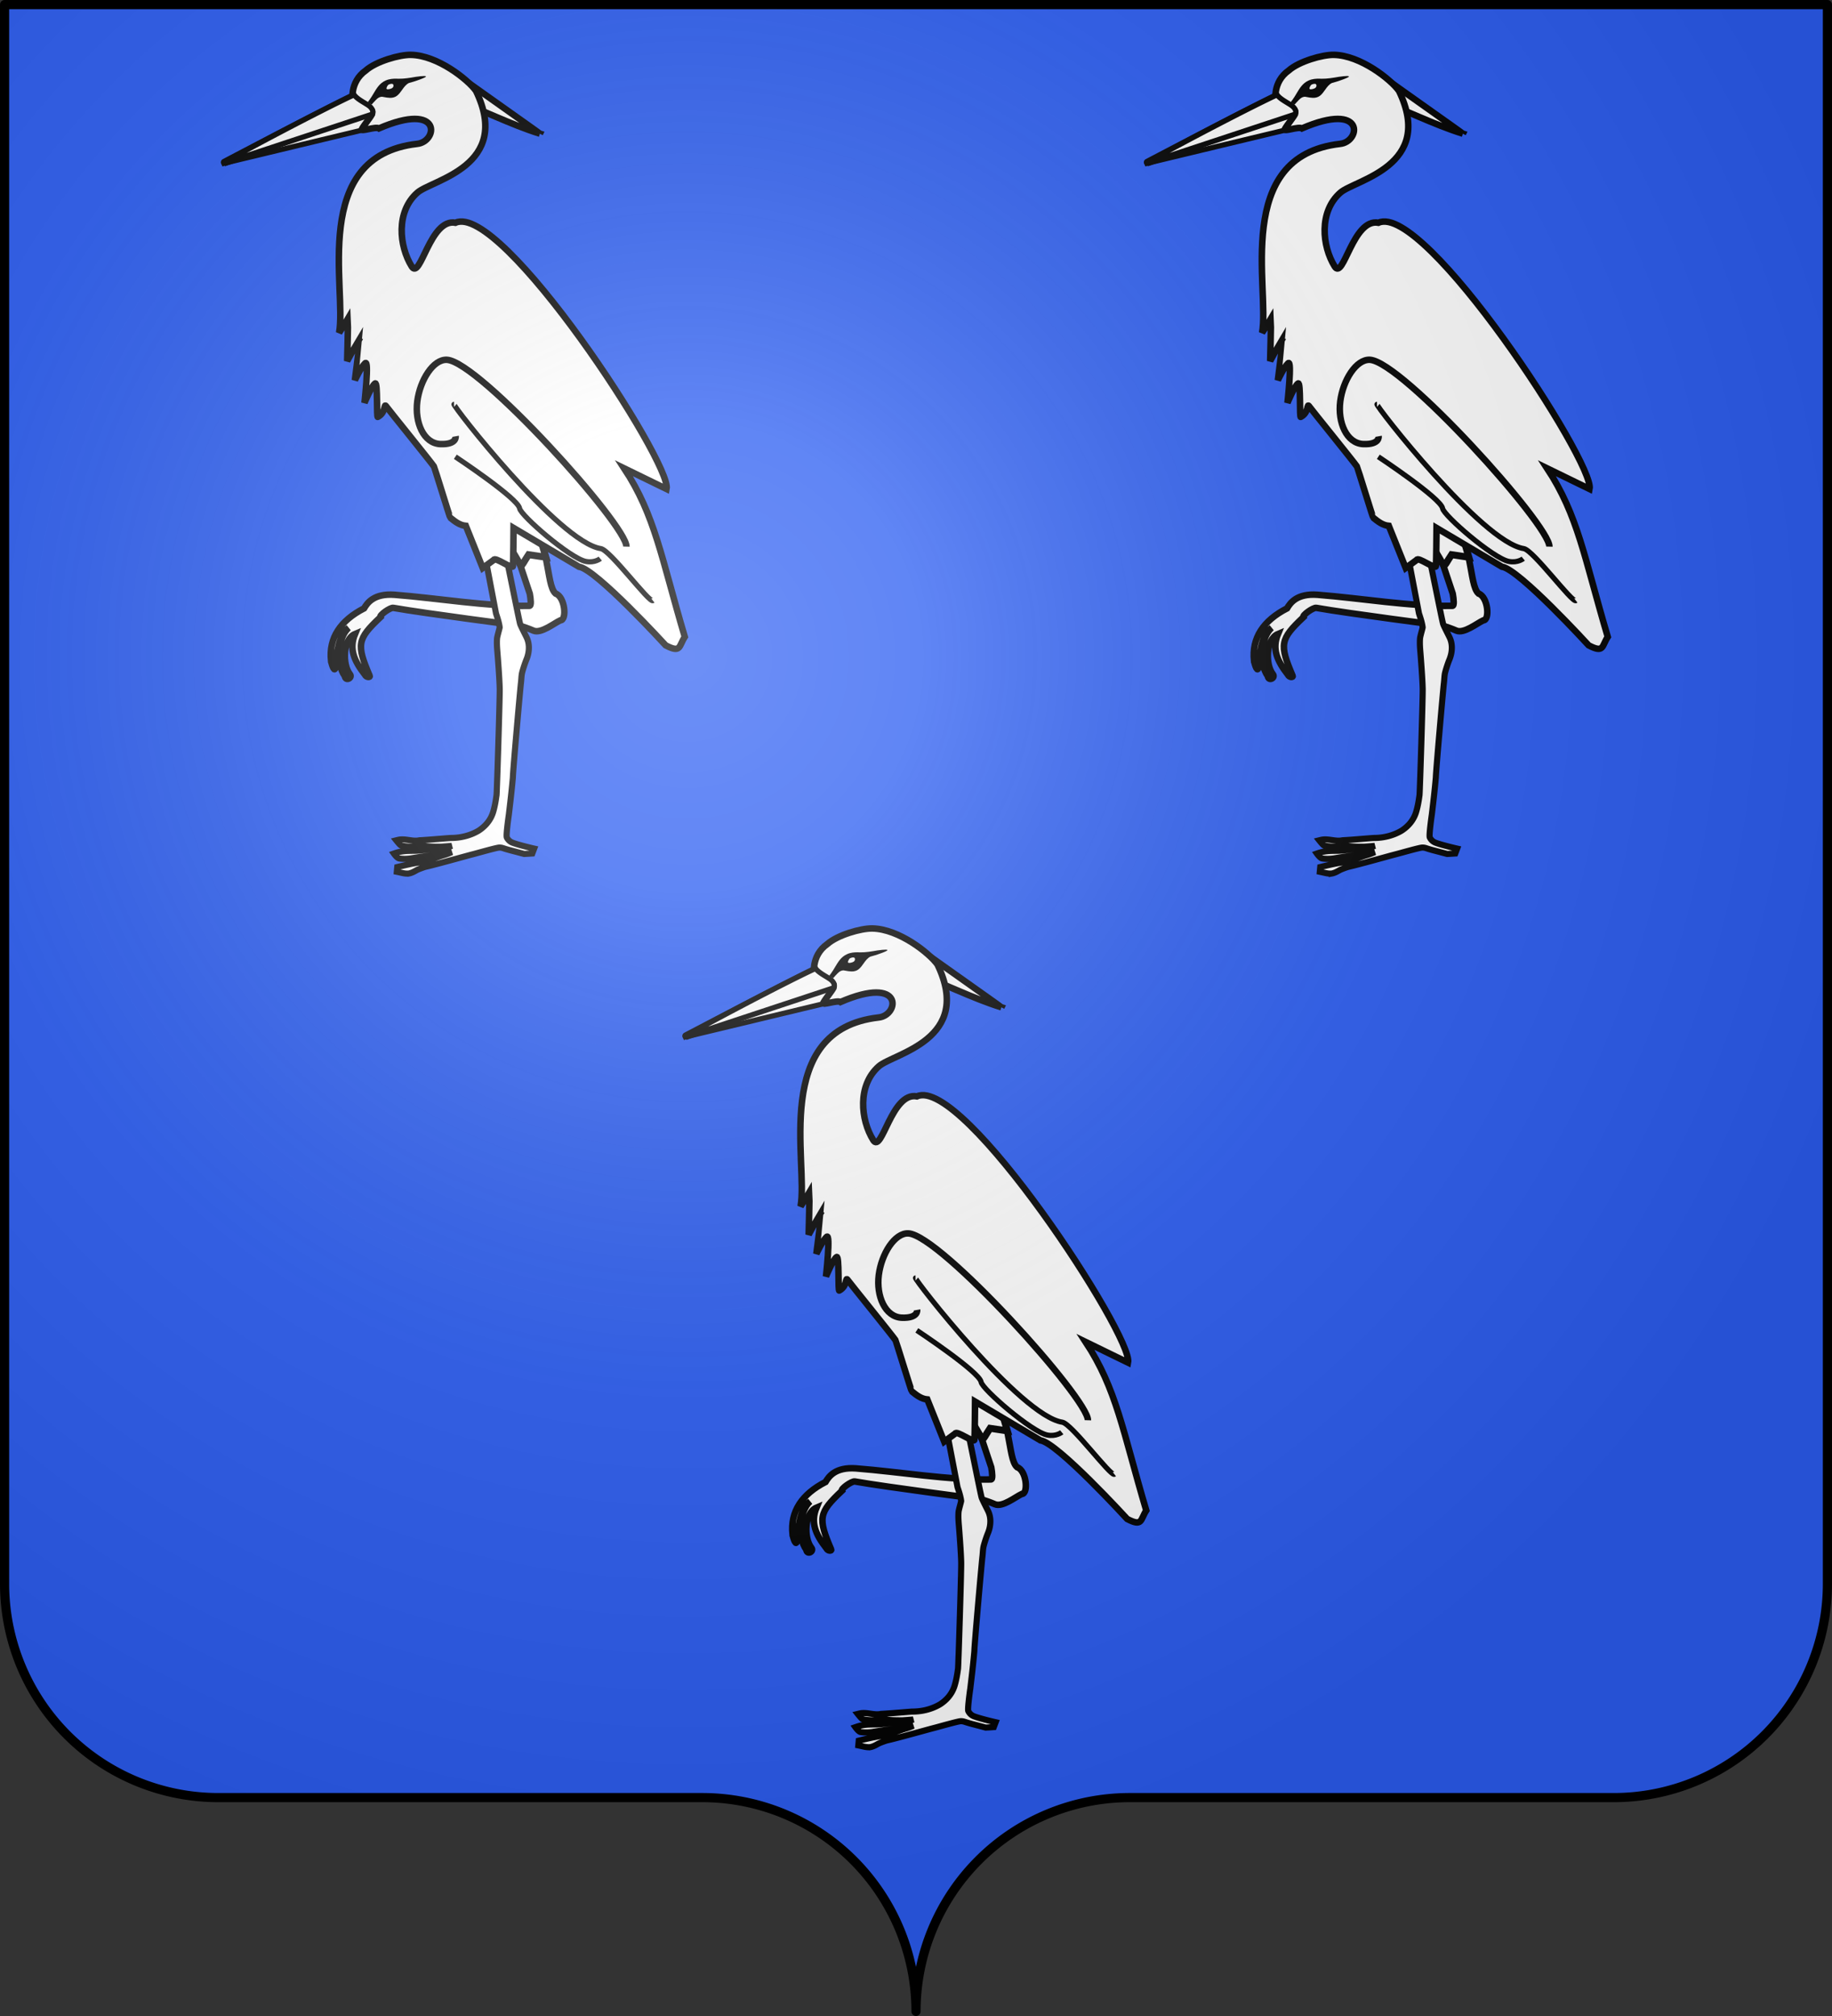
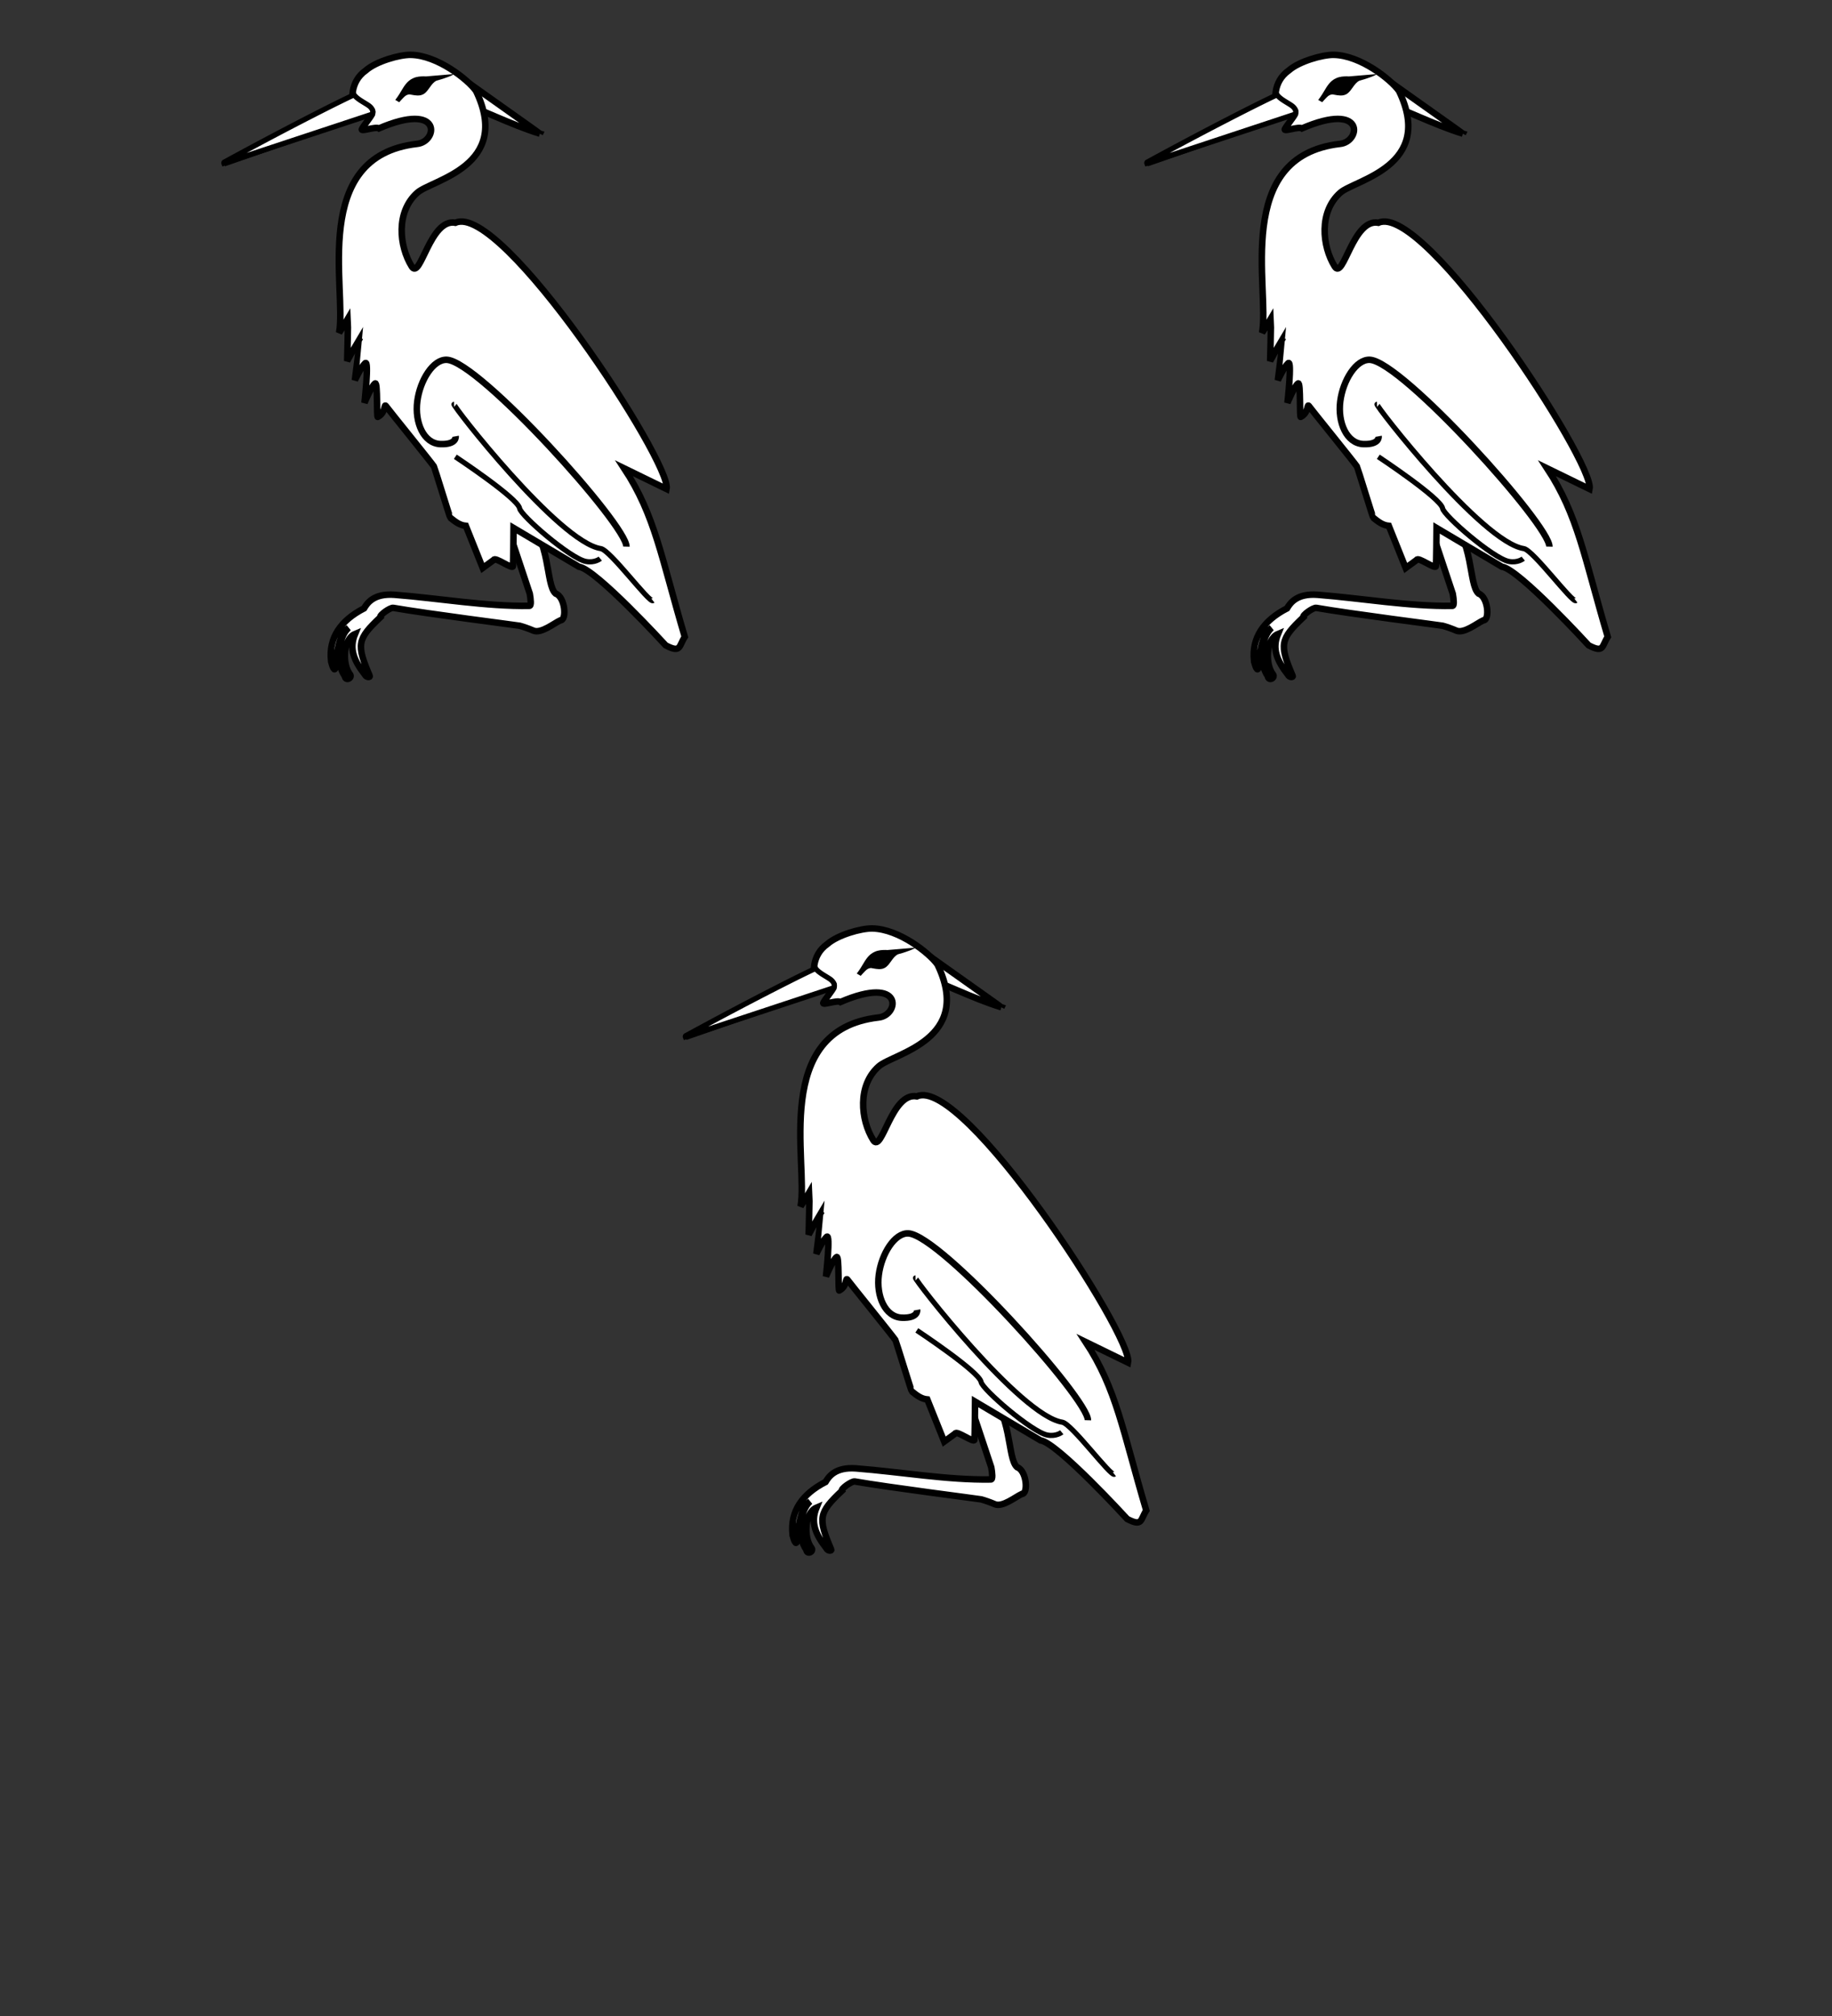
<svg xmlns="http://www.w3.org/2000/svg" xmlns:xlink="http://www.w3.org/1999/xlink" width="600" height="660" viewBox="-300 -295 600 660">
  <rect x="-300" y="-295" width="600" height="660" fill="#333333" stroke="none" />
  <defs>
    <radialGradient id="d" cx="-75" cy="-80" r="405" gradientUnits="userSpaceOnUse">
      <stop offset="0" stop-color="#fff" stop-opacity=".31" />
      <stop offset=".19" stop-color="#fff" stop-opacity=".25" />
      <stop offset=".6" stop-color="#6b6b6b" stop-opacity=".125" />
      <stop offset="1" stop-opacity=".125" />
    </radialGradient>
-     <path id="a" d="M-298.5-293.5h597v517a70 70 0 0 1-70 70H70a70 70 0 0 0-70 70 70 70 0 0 0-70-70h-158.5a70 70 0 0 1-70-70z" style="stroke-linecap:round;stroke-linejoin:round" />
  </defs>
  <use xlink:href="#a" width="100%" height="100%" style="fill:#2b5df2" />
  <g id="b">
    <path d="M40.248 221.975c.347 1.775 1.416 4.83 1.689 1.83.36-3.963.847-11.053 4.717-13.857-3.937 3.557-4.748 12.982-1.375 17.61.252 2.054 2.931.642 1.869-.684-2.832-3.535-2.617-12.795 1.85-14.667-2.23 5.399-.388 9.714 3.605 14.82.505 1.08 1.993 1.015 1.76.467-4.9-11.5-4.597-13.384 3.874-21.378-.45-.779 3.662-3.63 4.735-3.441 12.198 2.14 45.599 6.385 46.136 6.521 1.072.272 3.55 1.12 5.049 1.793 2.775 1.144 7.523-2.707 9.792-3.755 2.51.009 1.752-8.599-1.708-9.76-3.772-3.271-1.518-19.631-11.561-28.833l-5.735 5.329 7.87 23.566c.334 1.97.635 4.5-.166 4.409-15.8.263-32.818-2.75-49.224-4.034-7.552-.558-9.949 2.979-11.121 4.952-8.602 4.427-12.936 10.729-12.056 19.112z" style="fill:#fff;stroke:#000;stroke-width:2.373;stroke-miterlimit:4;stroke-dasharray:none;stroke-opacity:1" transform="matrix(.897 0 0 .898 -227.679 -278.002)" />
-     <path d="m118.687 184.232-4.23-14.287-30.976-25.205c.811.894 23.982 38.7 25.902 42.316.461.807 1.384-1.417 2.979-3.768z" style="display:inline;fill:#fff;stroke:#000;stroke-width:2.531;stroke-miterlimit:4;stroke-dasharray:none;stroke-opacity:1" transform="matrix(.897 0 0 .898 -227.679 -278.002)" />
-     <path d="M1.312 40.562a.332.332 0 0 1-.17-.625c1.829-.957 44.814-23.47 48.562-24.887a.3.3 0 0 1 .1-.021c.114-.006-1.333.286-1.267.385 1.01 1.504 3.713 2.804 5.237 3.862 1.077.736 2.06 2.021 1.276 3.22-.945 1.704-1.452 3.492-1.495 5.293a.33.33 0 0 1-.257.315c-2.024.466-51.427 12.328-51.925 12.448a.3.3 0 0 1-.06.01z" style="display:inline;fill:#fff;stroke:#000;stroke-width:1.898;stroke-miterlimit:4;stroke-dasharray:none" transform="matrix(.897 0 0 .898 -227.679 -278.002)" />
    <path d="M116.499 29.807c.05-.094-26.584-18.817-28.623-20.372-4.657-3.552-.04-.019-.061-.023-.072-.013-3.381 6.608-3.514 7.754 10.863 3.775 21.217 9.216 32.198 12.64zM1.128 40.578s52.49-18.264 54.303-18.693" style="display:inline;fill:#fff;stroke:#000;stroke-width:2.373;stroke-miterlimit:4;stroke-dasharray:none;stroke-opacity:1" transform="matrix(.897 0 0 .898 -227.679 -278.002)" />
-     <path d="M103.976 183.285c.358.847 4.992 24.453 5.333 25.323.38 1.031 2.06 4.237 2.358 4.885 1.077 2.228 1.073 5.1-.012 7.868-.64 1.495-1.42 3.97-1.67 5.037s-.247 2.438-.4 3.622c-.267 2.084-2.956 32.525-2.951 34.43-.39 4.55-.936 9.128-1.464 13.556 0 0-1.114 7.644-.747 8.375.13.263.688 1.39 2.12 1.921 2.568.95 7.867 2.146 7.867 2.146l-.677 1.773s-.848.053-1.156.076c-.58.04-1.811.102-1.811.102l-.035-.007s-2.506-.672-3.566-.944c-1.366-.351-2.78-.714-4.147-1.183a4.2 4.2 0 0 0-1.311-.197c-1.014 0-7.833 1.974-9.993 2.52-2.067.524-13.508 3.746-17.1 4.519 0 0-2.297.744-3.155 1.227-.873.493-1.775 1-2.822 1.189a5 5 0 0 1-.585.034c-.868 0-1.71-.2-2.527-.39a105 105 0 0 0-1.267-.274l.161-1.72s5.451-1.35 7.859-1.639c2.08-.26 4.096-.98 6.045-1.678 1.055-.377 2.145-.768 3.24-1.085a19 19 0 0 0 2.768-1.045c-1.455.265-3.057.488-4.952.698-1.788.354-8.465 1.317-9.961 1.588-.852.113-1.617.167-2.356.167-.676 0-1.328-.047-1.94-.142-.764-.119-1.94-1.784-1.94-1.784l.466-.16c1.154-.393 2.402-.644 3.835-.765.684-.058 2.79-.081 2.907-.081 2.116 0 4.256-.322 6.325-.63 1.013-.15 2.061-.309 3.098-.427 0 0 3.261-.217 4.52-.734-.31.033-3.703.3-4.051.3-1.936 0-3.938 0-5.904-.275q-.58.038-1.166.086c-1.161.089-2.363.181-3.552.181-1.485 0-3.57-.223-4-.523s-1.617-1.799-1.617-1.799l.573-.141a6.6 6.6 0 0 1 1.637-.188c.827 0 1.661.12 2.465.235.798.114 1.612.231 2.4.231.503 0 .955-.046 1.383-.142l.03-.008.03-.001c3.412-.169 10.902-.842 11.413-.842 3.676 0 7.165-.907 10.09-2.625 2.404-1.528 4.382-3.754 5.307-6.65.659-2.097 1.011-4.289 1.297-6.35.134-.989 1.21-35.157 1.161-38.601-.05-3.444-.706-11.855-.822-13.225-.143-1.74-.294-3.541-.147-5.334.075-.795.862-3.408.956-3.98-.22-1.73-.789-3.429-1.338-5.074l-4.47-23.352z" style="fill:#fff;stroke:#000;stroke-width:2.228;stroke-miterlimit:4;stroke-dasharray:none;stroke-opacity:1" transform="matrix(.897 0 0 .898 -227.679 -278.002)" />
    <path d="M147.255 151.806c11.304 17.153 13.53 32.379 22.144 61.438-2.229 3.484-1.356 6.005-6.964 3.111 0 0-25.529-27.876-31.676-28.673l-23.861-14.129c0 .973-.145 13.063-.231 13.899-.068 1.412-6.614-3.56-7.022-2.237l-4.018 2.932-6.169-15.373c-2.276-.2-4.01-1.605-5.683-2.962-.178-.146-5.735-18.312-5.957-18.672-.706-1.144-16.343-20.433-17.348-21.814-1.108-1.622.047 2.038-3.132 3.72-.554.863.045-12.862-.989-12.187-1.348.878-3.896 7.091-3.896 7.091s1.778-15.867.266-14.462c-1.602 1.488-3.778 6.219-3.778 6.219s1.984-15.5 1.978-15.62c-.399.623-4.785 8.592-4.785 8.592s.37-13.805.261-15.226c-.44.786-3.21 4.938-3.21 4.938 2.89-15.867-10.838-64.348 28.436-68.86 7.68-.734 9.406-15.687-13.89-5.646-1.175-.804-6.804 1.376-6.244.267.791-1.46 3.015-4.134 3.705-5.426.694-3.15-2.209-.922-4.364-.916-1.76.004-2.29-2.666-2.415-3.067-.42-.632-1.516-7.734 4.512-11.98C56.714 3.43 65.218.994 69.379 1.067c9.772.17 20.88 9.04 23.785 13.134 13.26 27.445-16.048 32.408-21.391 37.096-7.897 6.93-6.706 19.493-2.064 26.933 3.2 5.13 6.65-17.687 15.964-15.95 16.849-7.646 79.084 87.647 77.093 97.074z" style="display:inline;fill:#fff;stroke:#010101;stroke-width:2.373;stroke-miterlimit:4;stroke-dasharray:none" transform="matrix(.897 0 0 .898 -227.679 -278.002)" />
-     <path d="M74.897 8.931c-.202-.385-3.636.14-3.636.14-2.136.377-4.299.747-6.431.71q-.345-.007-.69-.027l-.017-.001h-.021c-1.1-.005-2.608.043-3.986.702-2.172.964-3.276 2.9-4.375 4.737-.43.724-.865 1.454-1.333 2.095l-.163.223-.619.846 1.437.836s1.602-1.8 2.107-2.196c.506-.394 1.019-.634 1.686-.657q.326.056.675.12c.694.127 1.443.27 2.206.284.97.022 1.838-.202 2.542-.722.811-.622 1.359-1.415 1.907-2.181.743-1.053 1.44-1.998 2.49-2.508.593-.185 1.208-.354 1.81-.52.365-.1 4.612-1.496 4.41-1.88" style="display:inline;fill:#010101;stroke-width:2;stroke-miterlimit:4;stroke-dasharray:none" transform="matrix(.897 0 0 .898 -227.679 -278.002)" />
+     <path d="M74.897 8.931q-.345-.007-.69-.027l-.017-.001h-.021c-1.1-.005-2.608.043-3.986.702-2.172.964-3.276 2.9-4.375 4.737-.43.724-.865 1.454-1.333 2.095l-.163.223-.619.846 1.437.836s1.602-1.8 2.107-2.196c.506-.394 1.019-.634 1.686-.657q.326.056.675.12c.694.127 1.443.27 2.206.284.97.022 1.838-.202 2.542-.722.811-.622 1.359-1.415 1.907-2.181.743-1.053 1.44-1.998 2.49-2.508.593-.185 1.208-.354 1.81-.52.365-.1 4.612-1.496 4.41-1.88" style="display:inline;fill:#010101;stroke-width:2;stroke-miterlimit:4;stroke-dasharray:none" transform="matrix(.897 0 0 .898 -227.679 -278.002)" />
    <path d="M60.544 13.499c-.252-.255.315-1.224.509-1.413.459-.442 1.641-.63 1.876-.244.236.385.156 1.008-.44 1.379-.341.213-1.605.62-1.945.278" style="display:inline;fill:#fff;stroke-width:2;stroke-miterlimit:4;stroke-dasharray:none" transform="matrix(.897 0 0 .898 -227.679 -278.002)" />
    <path d="M148.095 180.356c.215-7.757-53.781-67.5-65.55-68.115-4.996-.261-9.815 7.43-10.808 15.136-.993 7.707 2.306 15.366 8.432 15.595s5.566-2.845 5.566-2.845" style="display:inline;fill:none;stroke:#010101;stroke-width:2.373;stroke-miterlimit:4;stroke-dasharray:none" transform="matrix(.897 0 0 .898 -227.679 -278.002)" />
    <path d="M157.772 200.038c-1.284.99-15.611-18.448-19.04-18.968-15.301-2.322-54.515-52.594-53.575-52.61" style="display:inline;fill:none;stroke:#010101;stroke-width:1.898;stroke-miterlimit:4;stroke-dasharray:none" transform="matrix(.897 0 0 .898 -227.679 -278.002)" />
    <path d="M85.623 147.589s22.873 15.12 23.474 18.825c.429 2.64 18.429 18.186 24.154 19.33 3.266.65 5.29-1.012 5.29-1.012" style="display:inline;fill:none;stroke:#010101;stroke-width:1.898;stroke-miterlimit:4;stroke-dasharray:none" transform="matrix(.897 0 0 .898 -227.679 -278.002)" />
    <path d="M1.128 40.578a.33.33 0 0 1 .156-.41c25.456-13.85 43.675-22.885 47.395-24.523 1.01 1.504 3.712 2.804 5.236 3.862 1.077.735 2.061 2.02 1.277 3.22z" style="display:inline;fill:#fff;stroke:#000;stroke-width:1.898;stroke-miterlimit:4;stroke-dasharray:none;stroke-opacity:1" transform="matrix(.897 0 0 .898 -227.679 -278.002)" />
  </g>
  <use xlink:href="#b" id="c" width="100%" height="100%" x="0" y="0" transform="translate(302.284)" />
  <use xlink:href="#c" width="100%" height="100%" transform="translate(-151.142 286.005)" />
  <use xlink:href="#a" fill="url(#d)" />
  <use xlink:href="#a" style="fill:none;stroke:#000;stroke-width:3" />
</svg>